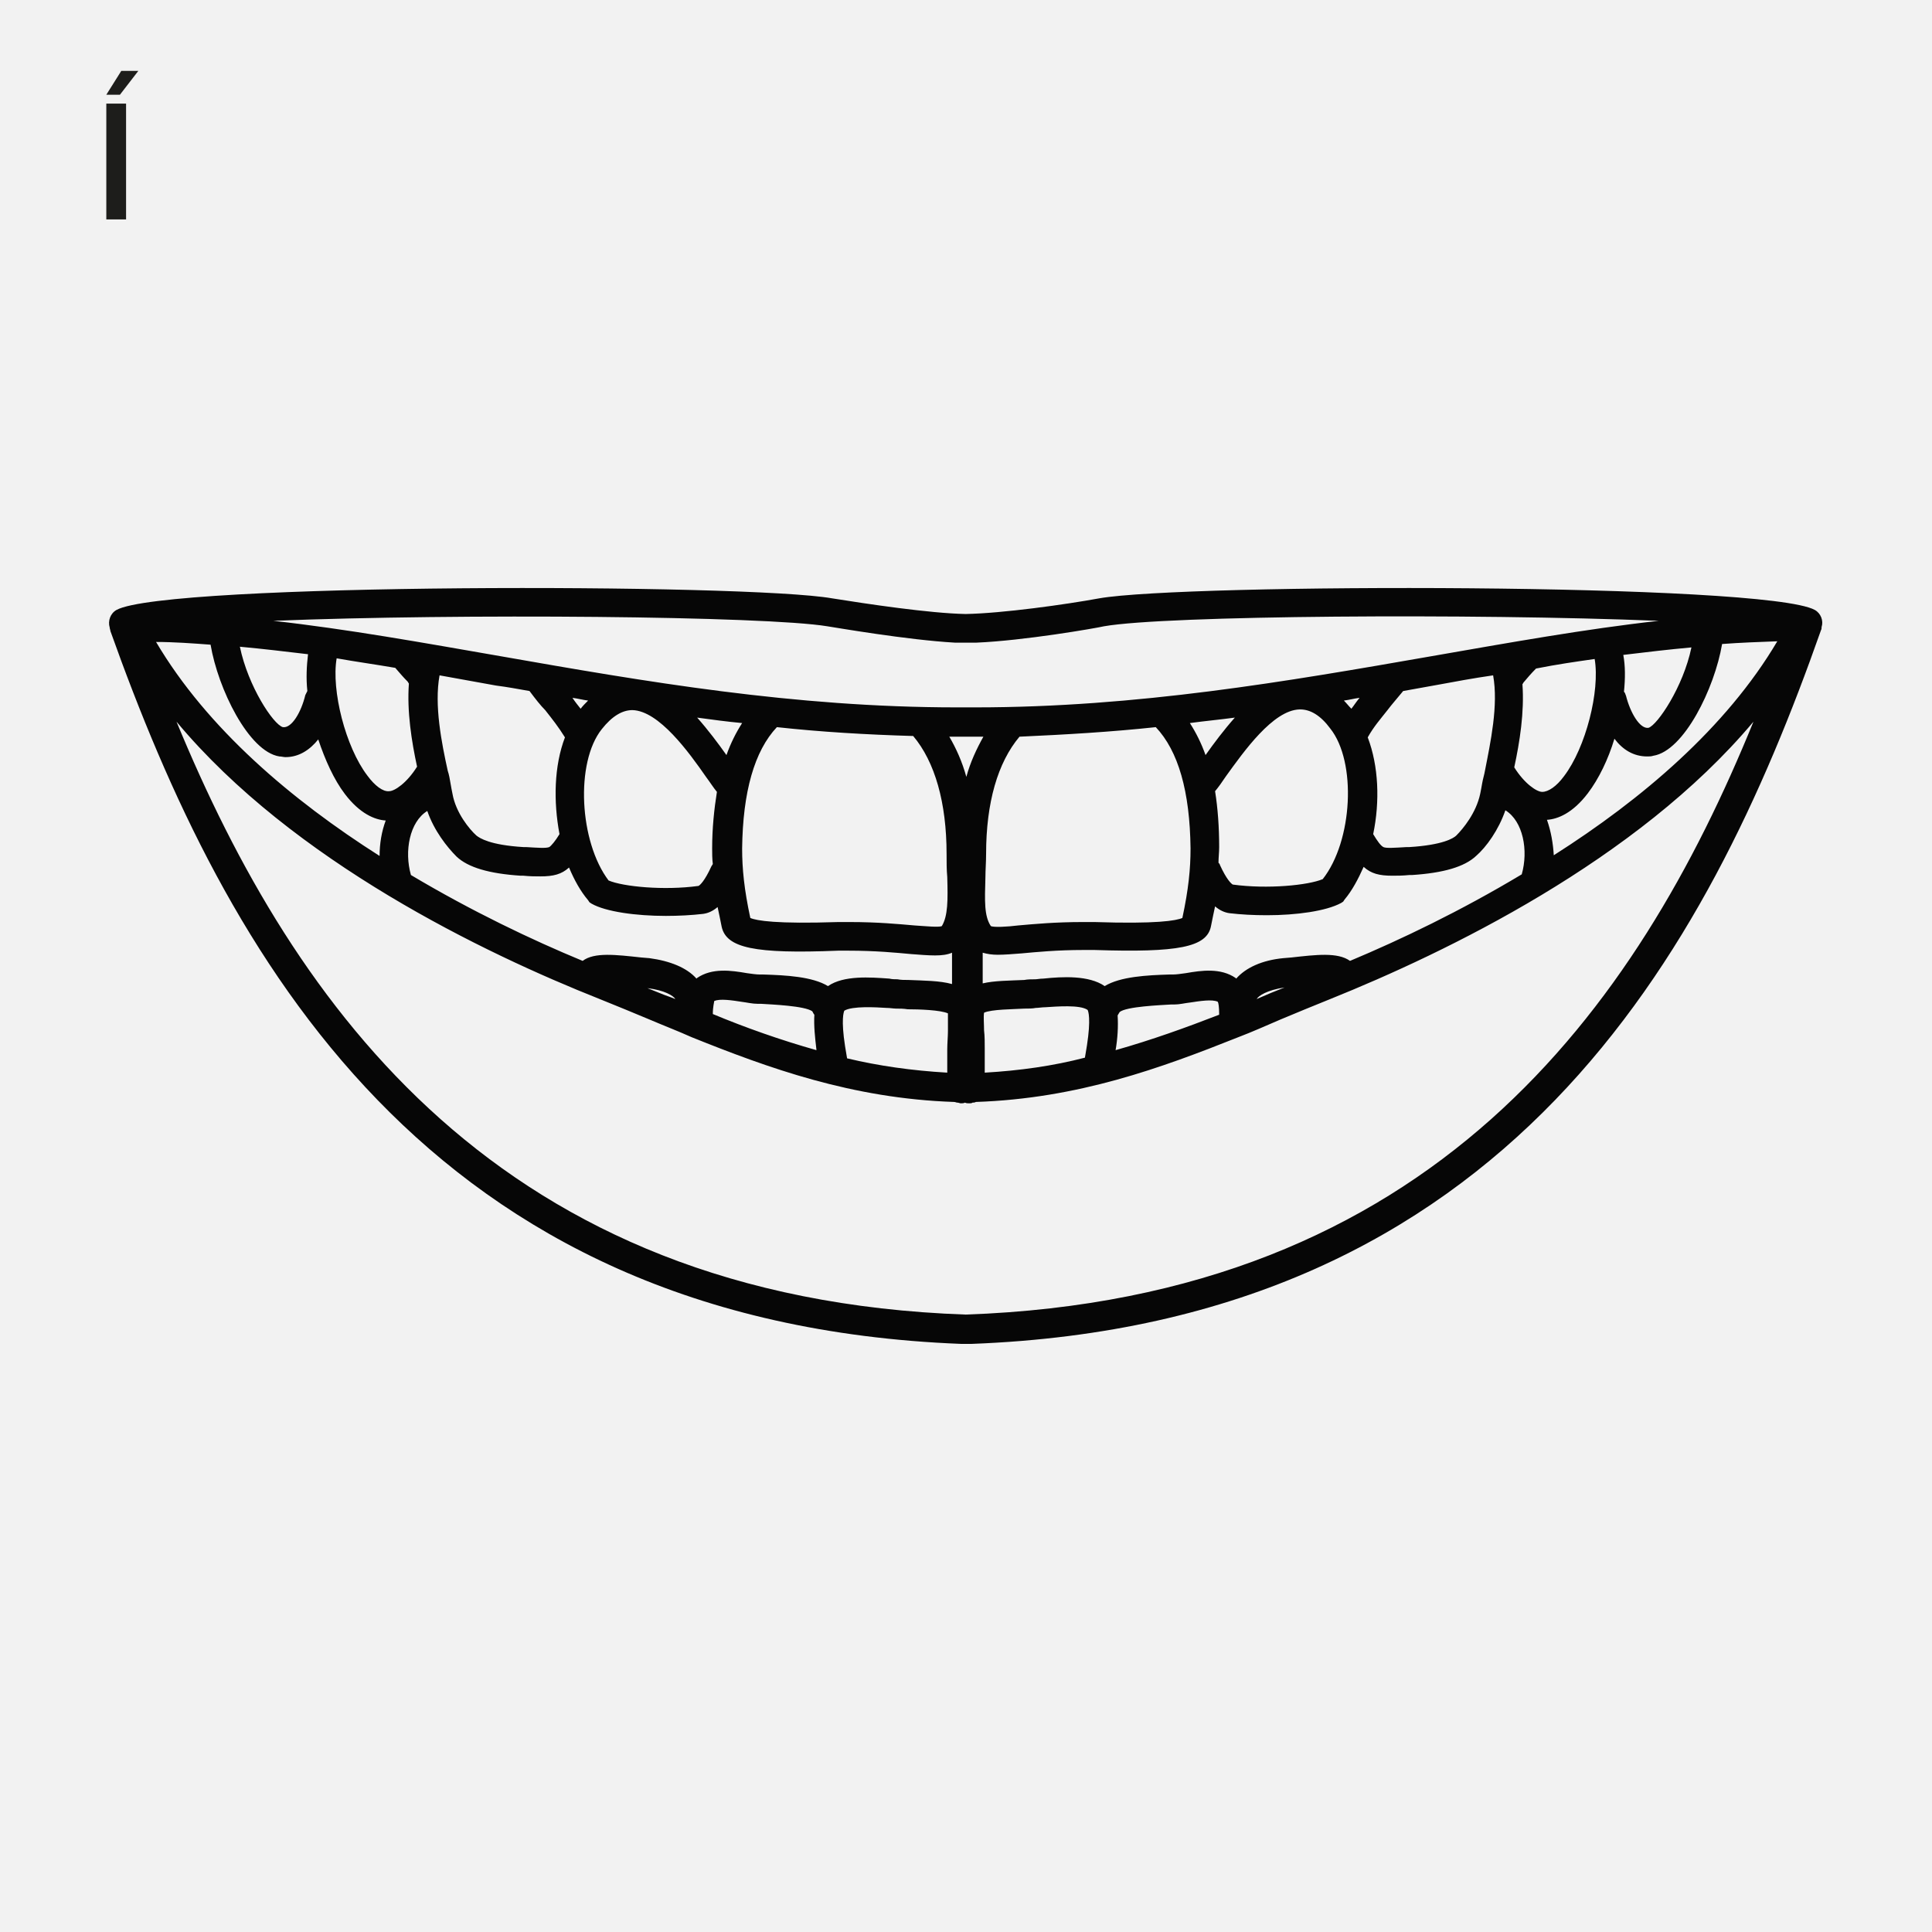
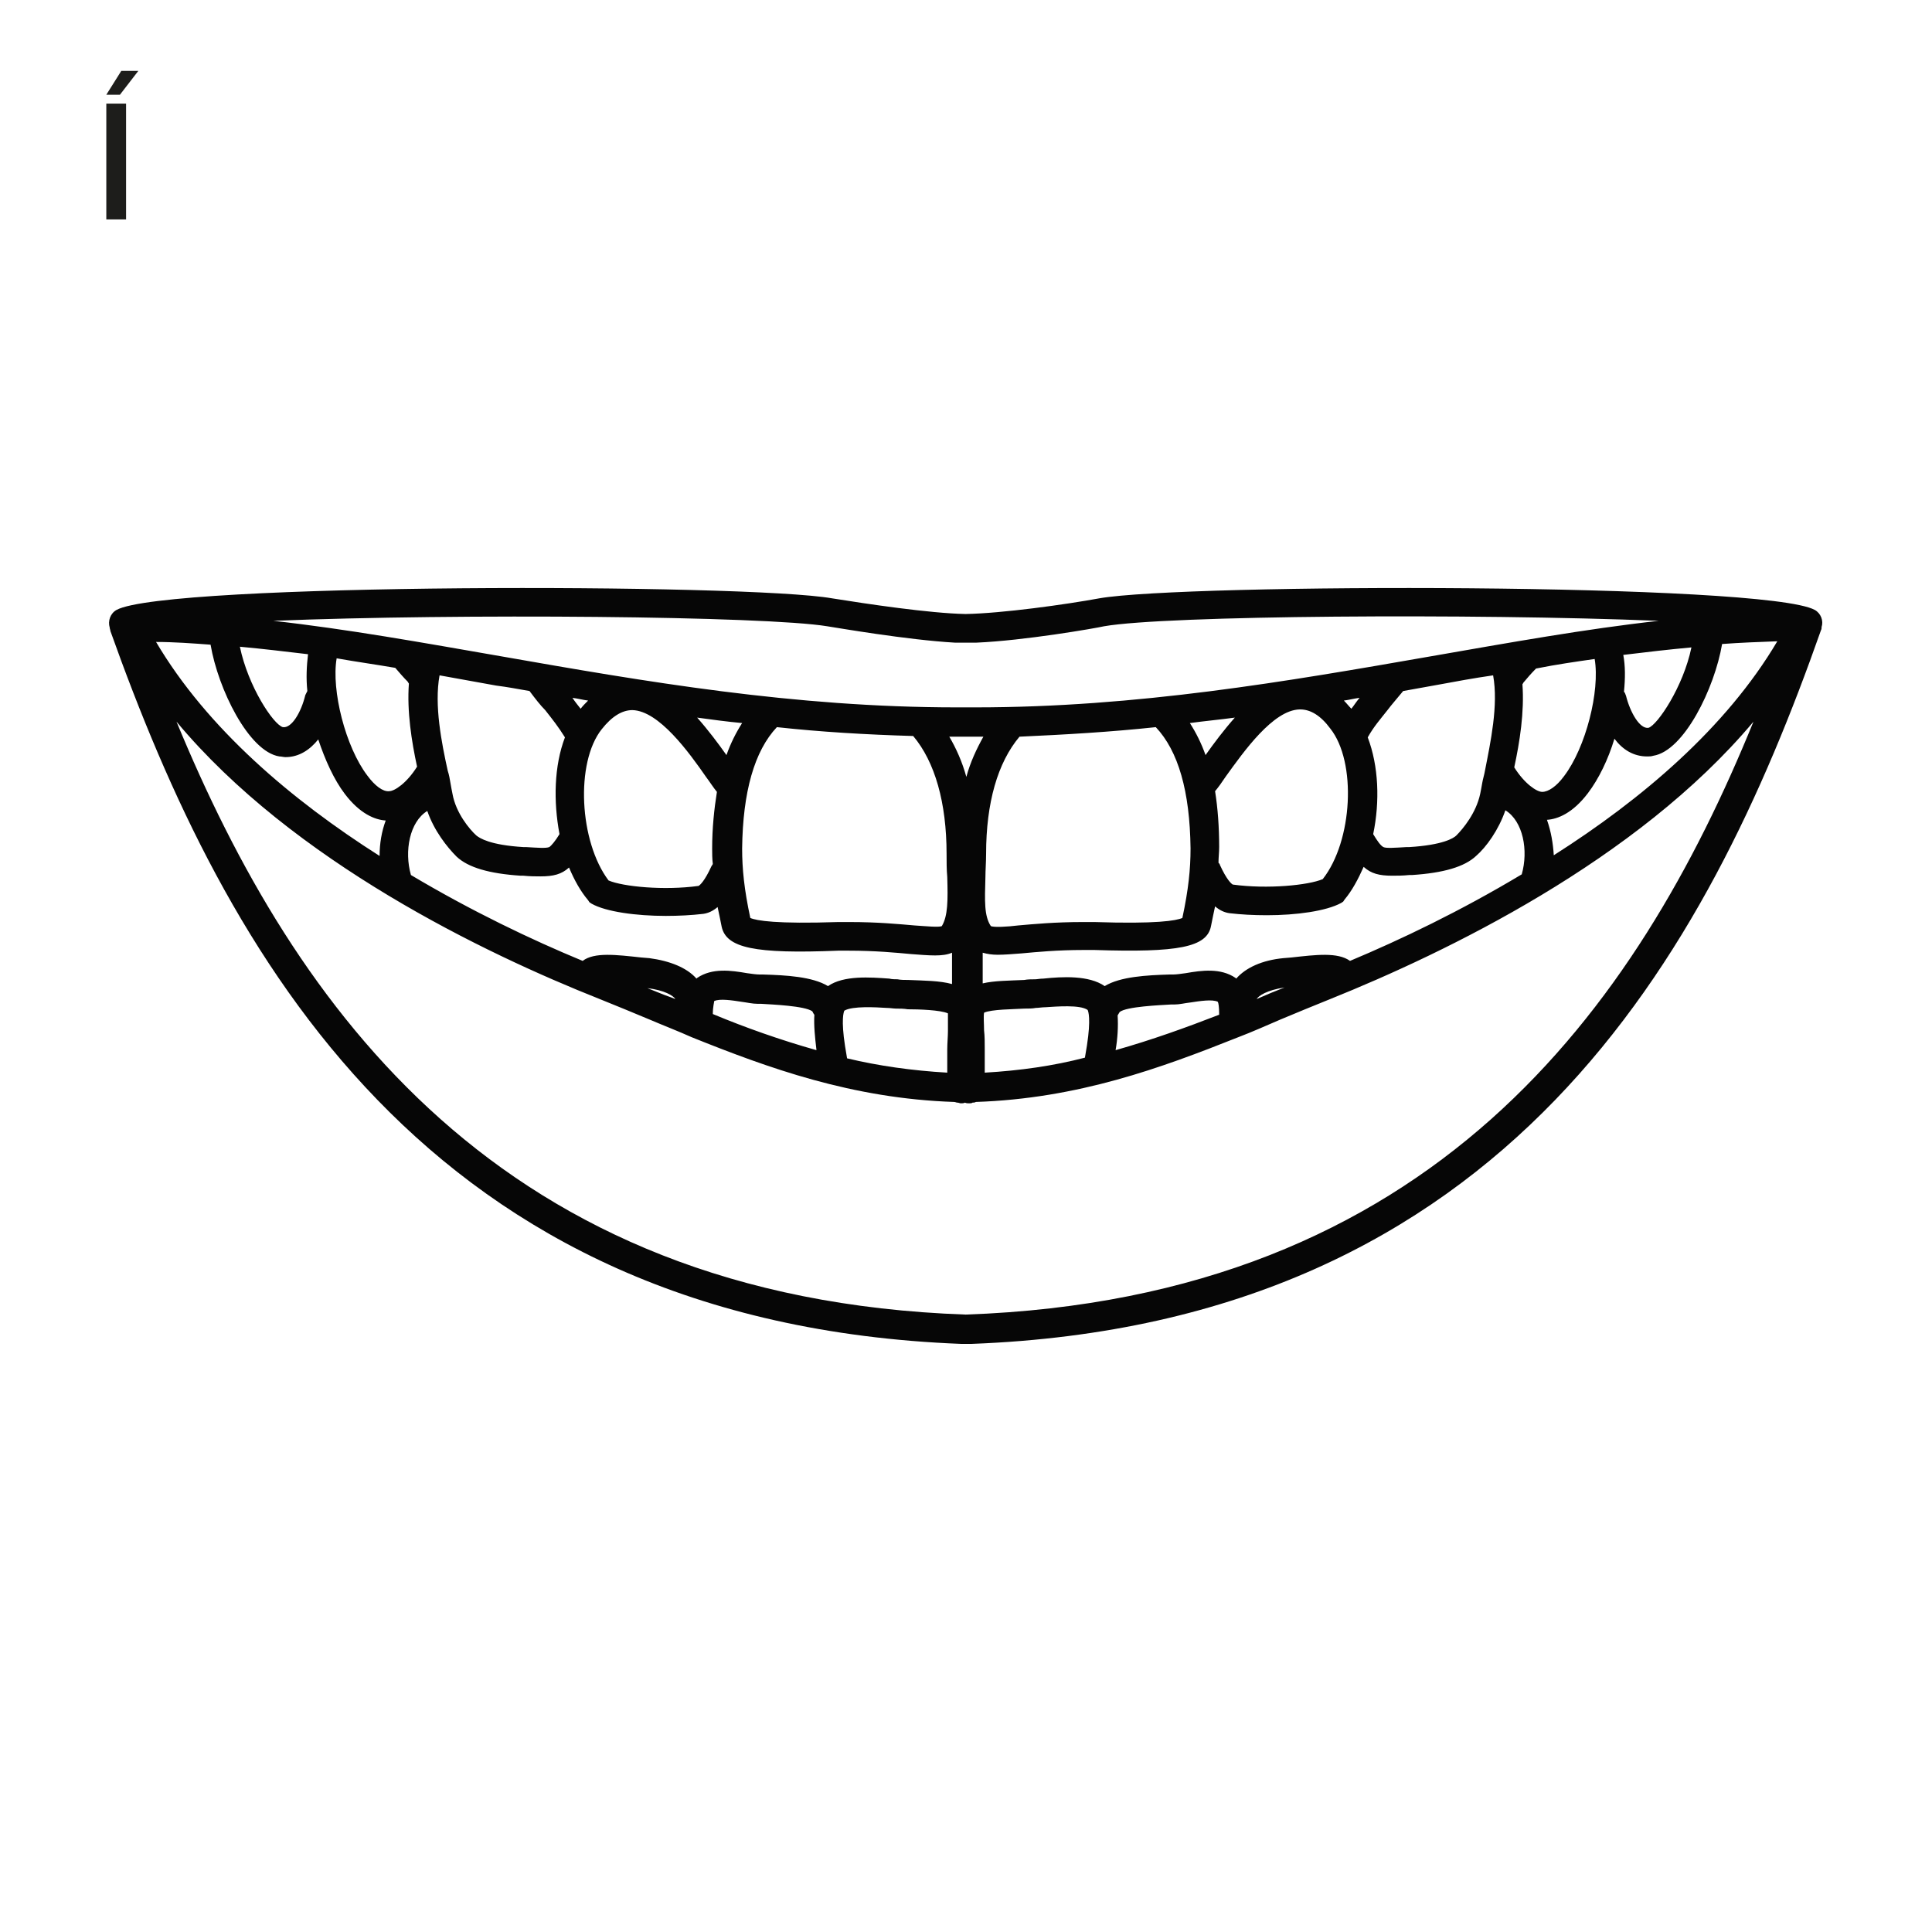
<svg xmlns="http://www.w3.org/2000/svg" version="1.1" id="Vrstva_1" x="0px" y="0px" viewbox="0 0 283.5 283.5" style="enable-background:new 0 0 283.5 283.5;" xml:space="preserve" width="283.5" height="283.5">
  <style type="text/css">
	.st0{fill:#F2F2F2;}
	.st1{fill:#1D1D1B;}
	.st2{fill:#060606;}
</style>
-   <rect y="0" class="st0" width="285" height="285" />
  <g>
    <path class="st1" d="M15.6,32.2v-17h2.9v17H15.6z M17.6,13.9h-2l2.2-3.5h2.5L17.6,13.9z" />
  </g>
  <path class="st2" d="M266.3,89.5c-7.3-4-92.5-3.9-105-1.7c-4.9,0.9-14.2,2.2-19.6,2.3c-5.3-0.1-14.6-1.5-19.6-2.3  c-12.5-2.2-97.7-2.3-105,1.7c-0.9,0.5-1.3,1.6-1,2.6c0,0.2,0.1,0.3,0.1,0.5C33,139.7,62.3,194.1,141,197.2c0.1,0,0.3,0,0.4,0  c0,0,0,0,0.1,0c0.1,0,0.2,0,0.3,0c0.1,0,0.2,0,0.3,0c0,0,0,0,0.1,0c0.1,0,0.3,0,0.4,0c78.7-3,108-57.5,124.6-104.7  c0.1-0.2,0.1-0.3,0.1-0.5C267.6,91.1,267.2,90,266.3,89.5 M238.2,96.1c3.3-0.4,6.7-0.8,10-1.1c-1.2,5.8-5,11.4-6.3,11.8  c-1.3,0.2-2.7-2.3-3.3-4.7c-0.1-0.2-0.1-0.4-0.3-0.6C238.5,99.5,238.5,97.7,238.2,96.1 M234,96.7c0.8,4.7-1.3,13-4.5,17.2  c-1.1,1.5-2.3,2.3-3.2,2.3c-0.8,0-2.6-1.2-4.1-3.6c0.8-3.7,1.5-8.1,1.2-12.2c0.1-0.1,0.1-0.2,0.2-0.3c0.5-0.6,1.1-1.3,1.8-2  C228.4,97.5,231.2,97.1,234,96.7 M219.1,99.1c0.8,4.4-0.4,9.9-1.2,14c-0.1,0.6-0.3,1.2-0.4,1.8c-0.1,0.6-0.2,1.1-0.3,1.6  c-0.6,2.8-2.5,5.1-3.5,6.1c-0.4,0.4-2,1.4-6.9,1.7l-0.4,0c-1.7,0.1-3,0.2-3.4,0c-0.4-0.2-0.9-0.9-1.5-1.9c1-4.8,0.8-10-0.8-14.2  c0.9-1.6,1.8-2.6,2.9-4c0.6-0.8,1.4-1.7,2.3-2.8c1.7-0.3,3.3-0.6,5-0.9C213.6,100,216.3,99.5,219.1,99.1 M178.3,116.1  c0.5-0.6,1-1.3,1.6-2.2c2.6-3.6,6.9-9.7,10.8-9.8c0,0,0.1,0,0.1,0c1.5,0,3,0.9,4.4,2.8c3.9,4.9,3.3,16.5-1.1,22.1  c-2.1,0.9-8.1,1.5-13.2,0.8c-0.2-0.1-0.9-0.7-1.9-2.9c0-0.1-0.1-0.2-0.2-0.3c0-0.8,0.1-1.5,0.1-2.3  C178.9,121.4,178.7,118.6,178.3,116.1 M198.3,104c-0.4-0.4-0.7-0.8-1.1-1.2c0.8-0.1,1.5-0.3,2.3-0.4C199,103,198.7,103.5,198.3,104   M176.9,110.8c-0.6-1.7-1.4-3.3-2.3-4.7c2.2-0.3,4.4-0.5,6.6-0.8C179.6,107.1,178.1,109.1,176.9,110.8 M169.6,106.7  c3.3,3.5,5,9.4,5.1,17.8c0,3-0.3,6-1.2,10.2c-0.9,0.4-3.8,0.9-12.9,0.6c-0.8,0-1.4,0-1.7,0c-4.1,0-7.2,0.3-9.5,0.5  c-1.6,0.2-3.5,0.3-4,0.1c-1-1.5-0.9-3.7-0.8-7.2c0-1,0.1-2.2,0.1-3.4c0-7.5,1.7-13.4,4.9-17.2c0,0,0,0,0,0  C156.3,107.8,163.1,107.4,169.6,106.7 M143.2,108.1c0.4,0,0.7,0,1.1,0c-1,1.8-1.9,3.7-2.5,5.9c-0.6-2.2-1.5-4.2-2.5-5.9  c0.4,0,0.7,0,1.1,0c0.5,0,1,0,1.5,0C142.2,108.1,142.7,108.1,143.2,108.1 M134,108C134,108,134,108,134,108  c3.2,3.8,4.9,9.8,4.9,17.3c0,1.2,0,2.3,0.1,3.4c0.1,3.4,0.1,5.7-0.8,7.2c-0.5,0.2-2.4,0-4-0.1c-2.3-0.2-5.4-0.5-9.5-0.5  c-0.3,0-0.9,0-1.7,0c-9.1,0.3-12-0.2-12.9-0.6c-0.9-4.2-1.2-7.2-1.2-10.2c0.1-8.3,1.8-14.3,5.1-17.8  C120.4,107.4,127.1,107.8,134,108 M88.3,107c1.5-1.9,3-2.8,4.5-2.8c3.9,0.1,8.3,6.2,10.8,9.8c0.6,0.8,1.1,1.6,1.6,2.2  c-0.4,2.5-0.7,5.3-0.7,8.3c0,0.7,0,1.5,0.1,2.3c-0.1,0.1-0.1,0.2-0.2,0.3c-1,2.2-1.7,2.8-1.9,2.9c-5.1,0.7-11.1,0.1-13.2-0.8  C85,123.5,84.4,111.9,88.3,107 M106.6,110.8c-1.2-1.7-2.7-3.7-4.3-5.5c2.2,0.3,4.4,0.6,6.6,0.8C108,107.5,107.2,109.1,106.6,110.8   M85.2,104c-0.4-0.5-0.8-1-1.2-1.6c0.8,0.1,1.5,0.3,2.3,0.4C85.9,103.2,85.5,103.6,85.2,104 M77.7,101.4c0.9,1.2,1.6,2.1,2.3,2.8  c1.1,1.4,1.9,2.4,2.9,4c-1.6,4.2-1.7,9.4-0.8,14.2c-0.6,1-1.2,1.7-1.5,1.9c-0.5,0.2-1.7,0.1-3.4,0l-0.4,0c-4.9-0.3-6.4-1.3-6.9-1.7  c-1-0.9-3-3.3-3.5-6.1c-0.1-0.5-0.2-1-0.3-1.6c-0.1-0.6-0.2-1.2-0.4-1.8c-0.9-4.1-2-9.6-1.2-14c2.8,0.5,5.5,1,8.3,1.5  C74.4,100.8,76,101.1,77.7,101.4 M58,98c0.6,0.7,1.2,1.4,1.8,2c0.1,0.1,0.1,0.2,0.2,0.3c-0.3,4.1,0.4,8.5,1.2,12.2  c-1.5,2.4-3.3,3.6-4.1,3.6c-0.9,0.1-2.1-0.8-3.2-2.3c-3.2-4.2-5.3-12.5-4.5-17.2C52.2,97.1,55.1,97.5,58,98 M45.1,101.4  c-0.1,0.2-0.2,0.4-0.3,0.6c-0.6,2.5-2,4.9-3.3,4.7c-1.4-0.4-5.1-6-6.3-11.8c3.3,0.3,6.6,0.7,10,1.1C45,97.7,44.9,99.5,45.1,101.4   M30.9,94.6c1.1,6.5,5.6,15.7,10.1,16.4c0.3,0,0.6,0.1,0.9,0.1c2,0,3.6-1.1,4.8-2.6c1,3,2.3,5.9,3.9,8c2.2,2.9,4.4,3.8,6,3.9  c-0.6,1.6-0.9,3.4-0.9,5.2c-12.9-8.2-25.3-18.7-32.8-31.4C25.5,94.2,28.2,94.4,30.9,94.6 M60.3,128.4  C60.3,128.4,60.3,128.4,60.3,128.4c-1-3.5-0.2-7.8,2.4-9.4c1,2.9,2.9,5.3,4.3,6.7c1.7,1.6,4.8,2.5,9.4,2.8l0.4,0  c1,0.1,1.8,0.1,2.5,0.1c1.9,0,3.1-0.3,4.2-1.3c0.8,1.9,1.7,3.5,2.8,4.8l0.2,0.3l0.3,0.2c2.1,1.2,6.6,1.8,10.9,1.8  c1.9,0,3.8-0.1,5.5-0.3c0.7-0.1,1.4-0.4,2.1-1c0.2,0.9,0.4,1.9,0.6,2.9c0.7,3.1,4.8,4,17.1,3.5c0.7,0,1.2,0,1.5,0c4,0,7,0.3,9.2,0.5  c1.3,0.1,2.5,0.2,3.5,0.2c1,0,1.8-0.1,2.5-0.4c0,0.4,0,0.9,0,1.3c0,1.1,0,2.2,0,3.3c-1.8-0.5-4.1-0.5-6.4-0.6c-0.6,0-1.1,0-1.6-0.1  c-0.4,0-0.8,0-1.2-0.1c-2.8-0.2-6.7-0.5-9,1.1c0,0,0,0,0,0c-2.3-1.4-6.2-1.6-9.5-1.7l-0.5,0c-0.5,0-1.2-0.1-1.9-0.2  c-2.3-0.4-5.1-0.8-7.3,0.7c0,0,0,0-0.1,0.1c-1.4-1.6-3.9-2.6-6.9-3l-1.2-0.1c-3.7-0.4-6.9-0.8-8.6,0.5  C78,137.9,69.2,133.7,60.3,128.4 M99.1,146.6C99.1,146.6,99.1,146.6,99.1,146.6c-0.7-0.3-1.4-0.5-2.1-0.8c-0.7-0.3-1.3-0.5-2-0.8  C97.5,145.3,98.8,146.1,99.1,146.6 M104.6,148.8c0-1.1,0.2-1.7,0.2-1.9c0.8-0.4,2.7-0.1,4,0.1c0.8,0.1,1.6,0.3,2.4,0.3l0.5,0  c1.6,0.1,6.4,0.3,7.5,1.1c0.1,0.2,0.2,0.4,0.3,0.5c-0.1,1.6,0.1,3.4,0.3,5.1l0,0.1C114.5,152.6,109.4,150.8,104.6,148.8   M124.3,155.3c-0.1-0.6-0.2-1.2-0.3-1.8c-0.6-3.9-0.2-5-0.1-5.2c1.2-0.7,4.6-0.5,6.2-0.4c0.5,0,1,0.1,1.4,0.1c0.5,0,1.1,0,1.7,0.1  c1.6,0,4.8,0.1,5.9,0.6c0,0.6,0,1.7,0,2.6c0,0.8-0.1,1.8-0.1,2.7c0,1.1,0,2.2,0,3.3c0,0.1,0,0.1,0,0.1  C133.8,157.1,128.9,156.4,124.3,155.3 M144.5,157.4c0-0.1,0-0.1,0-0.2c0-1.1,0-2.2,0-3.3c0-0.9,0-1.9-0.1-2.7c0-0.9-0.1-2,0-2.6  c1.1-0.5,4.3-0.5,5.9-0.6c0.6,0,1.2,0,1.7-0.1c0.4,0,0.9-0.1,1.4-0.1c1.6-0.1,5.1-0.4,6.2,0.4c0.1,0.2,0.5,1.3-0.1,5.2  c-0.1,0.6-0.2,1.2-0.3,1.8C154.6,156.4,149.7,157.1,144.5,157.4 M163.7,154.1c0.3-1.7,0.4-3.5,0.3-5.1c0.1-0.2,0.2-0.3,0.3-0.5  c1-0.8,5.9-1,7.5-1.1l0.5,0c0.8,0,1.5-0.2,2.4-0.3c1.3-0.2,3.2-0.5,4-0.1c0.1,0.2,0.2,0.7,0.2,1.9C174,150.8,169,152.6,163.7,154.1  L163.7,154.1z M198.1,141c-1.8-1.3-5-0.9-8.6-0.5l-1.2,0.1c-3.1,0.3-5.5,1.4-6.9,3c0,0,0,0-0.1-0.1c-2.2-1.5-5-1.1-7.3-0.7  c-0.7,0.1-1.4,0.2-1.9,0.2l-0.5,0c-3.3,0.1-7.2,0.3-9.5,1.7c0,0,0,0,0,0c-2.3-1.6-6.2-1.4-9-1.1c-0.5,0-0.9,0.1-1.2,0.1  c-0.5,0-1.1,0-1.6,0.1c-2.2,0.1-4.4,0.1-6.1,0.5c0-1.1,0-2.1,0-3.2c0-0.4,0-0.8,0-1.3c0.7,0.2,1.4,0.3,2.2,0.3c1,0,2.2-0.1,3.5-0.2  c2.2-0.2,5.2-0.5,9.1-0.5c0.3,0,0.8,0,1.6,0c12.3,0.4,16.5-0.4,17.1-3.5c0.2-1,0.4-2,0.6-2.9c0.7,0.6,1.4,0.9,2.1,1  c1.7,0.2,3.5,0.3,5.5,0.3c4.3,0,8.7-0.6,10.9-1.8l0.3-0.2l0.2-0.3c1.1-1.3,2-3,2.8-4.8c1.1,1,2.3,1.3,4.2,1.3c0.7,0,1.5,0,2.5-0.1  l0.4,0c4.6-0.3,7.7-1.2,9.4-2.8c1.5-1.3,3.3-3.8,4.3-6.7c2.6,1.6,3.4,5.9,2.4,9.4c0,0,0,0,0,0C214.3,133.7,205.5,137.9,198.1,141   M188.5,144.9c-0.7,0.3-1.3,0.5-2,0.8c-0.7,0.3-1.4,0.6-2.1,0.9c0,0,0,0,0,0C184.7,146.1,185.9,145.3,188.5,144.9 M227,120.3  c1.6-0.1,3.8-1,6-3.9c1.6-2.1,3-5,3.9-8c1.2,1.6,2.8,2.6,4.8,2.6c0.3,0,0.6,0,0.9-0.1c4.5-0.7,9-9.9,10.1-16.4  c2.7-0.2,5.4-0.3,8.1-0.4c-7.5,12.7-19.9,23.2-32.8,31.4C227.9,123.8,227.6,122,227,120.3 M121.4,91.9c1.3,0.2,11.7,2,18.7,2.4  c0.1,0,0.2,0,0.4,0c0.2,0,0.5,0,0.7,0c0.2,0,0.3,0,0.5,0c0.2,0,0.3,0,0.5,0c0.3,0,0.5,0,0.7,0c0.1,0,0.2,0,0.4,0  c7-0.3,17.4-2.1,18.7-2.4c9.1-1.6,54.1-1.9,81.4-0.8c-10.8,1.2-21.9,3.2-33.4,5.2c-21.2,3.7-43.1,7.5-66.9,7.5c0,0-0.1,0-0.1,0  c-0.5,0-0.9,0-1.4,0c-0.4,0-0.8,0-1.2,0c0,0,0,0,0,0c-23.9,0-45.8-3.8-66.9-7.5c-11.5-2-22.6-4-33.4-5.2  C67.3,90,112.3,90.4,121.4,91.9 M141.7,192.9c-68.4-2.4-98.5-45.1-115.8-87c17.1,20.5,45.2,34,62.1,40.7c2.5,1,4.9,2,7.3,3  c2.1,0.9,4.2,1.7,6.2,2.6c11.2,4.5,23.5,9,38.5,9.5c0.2,0,0.3,0.1,0.5,0.1h0c0,0,0,0,0,0c0.2,0,0.3,0.1,0.5,0.1h0  c0.2,0,0.4,0,0.6-0.1c0.2,0.1,0.4,0.1,0.6,0.1h0c0.2,0,0.4,0,0.5-0.1c0,0,0,0,0,0h0c0.2,0,0.3,0,0.5-0.1c15-0.5,27.2-5,38.5-9.5  c2.1-0.8,4.1-1.7,6.2-2.6c2.4-1,4.8-2,7.3-3c16.9-6.8,45-20.3,62.1-40.7C240.2,147.9,210.2,190.5,141.7,192.9" />
</svg>